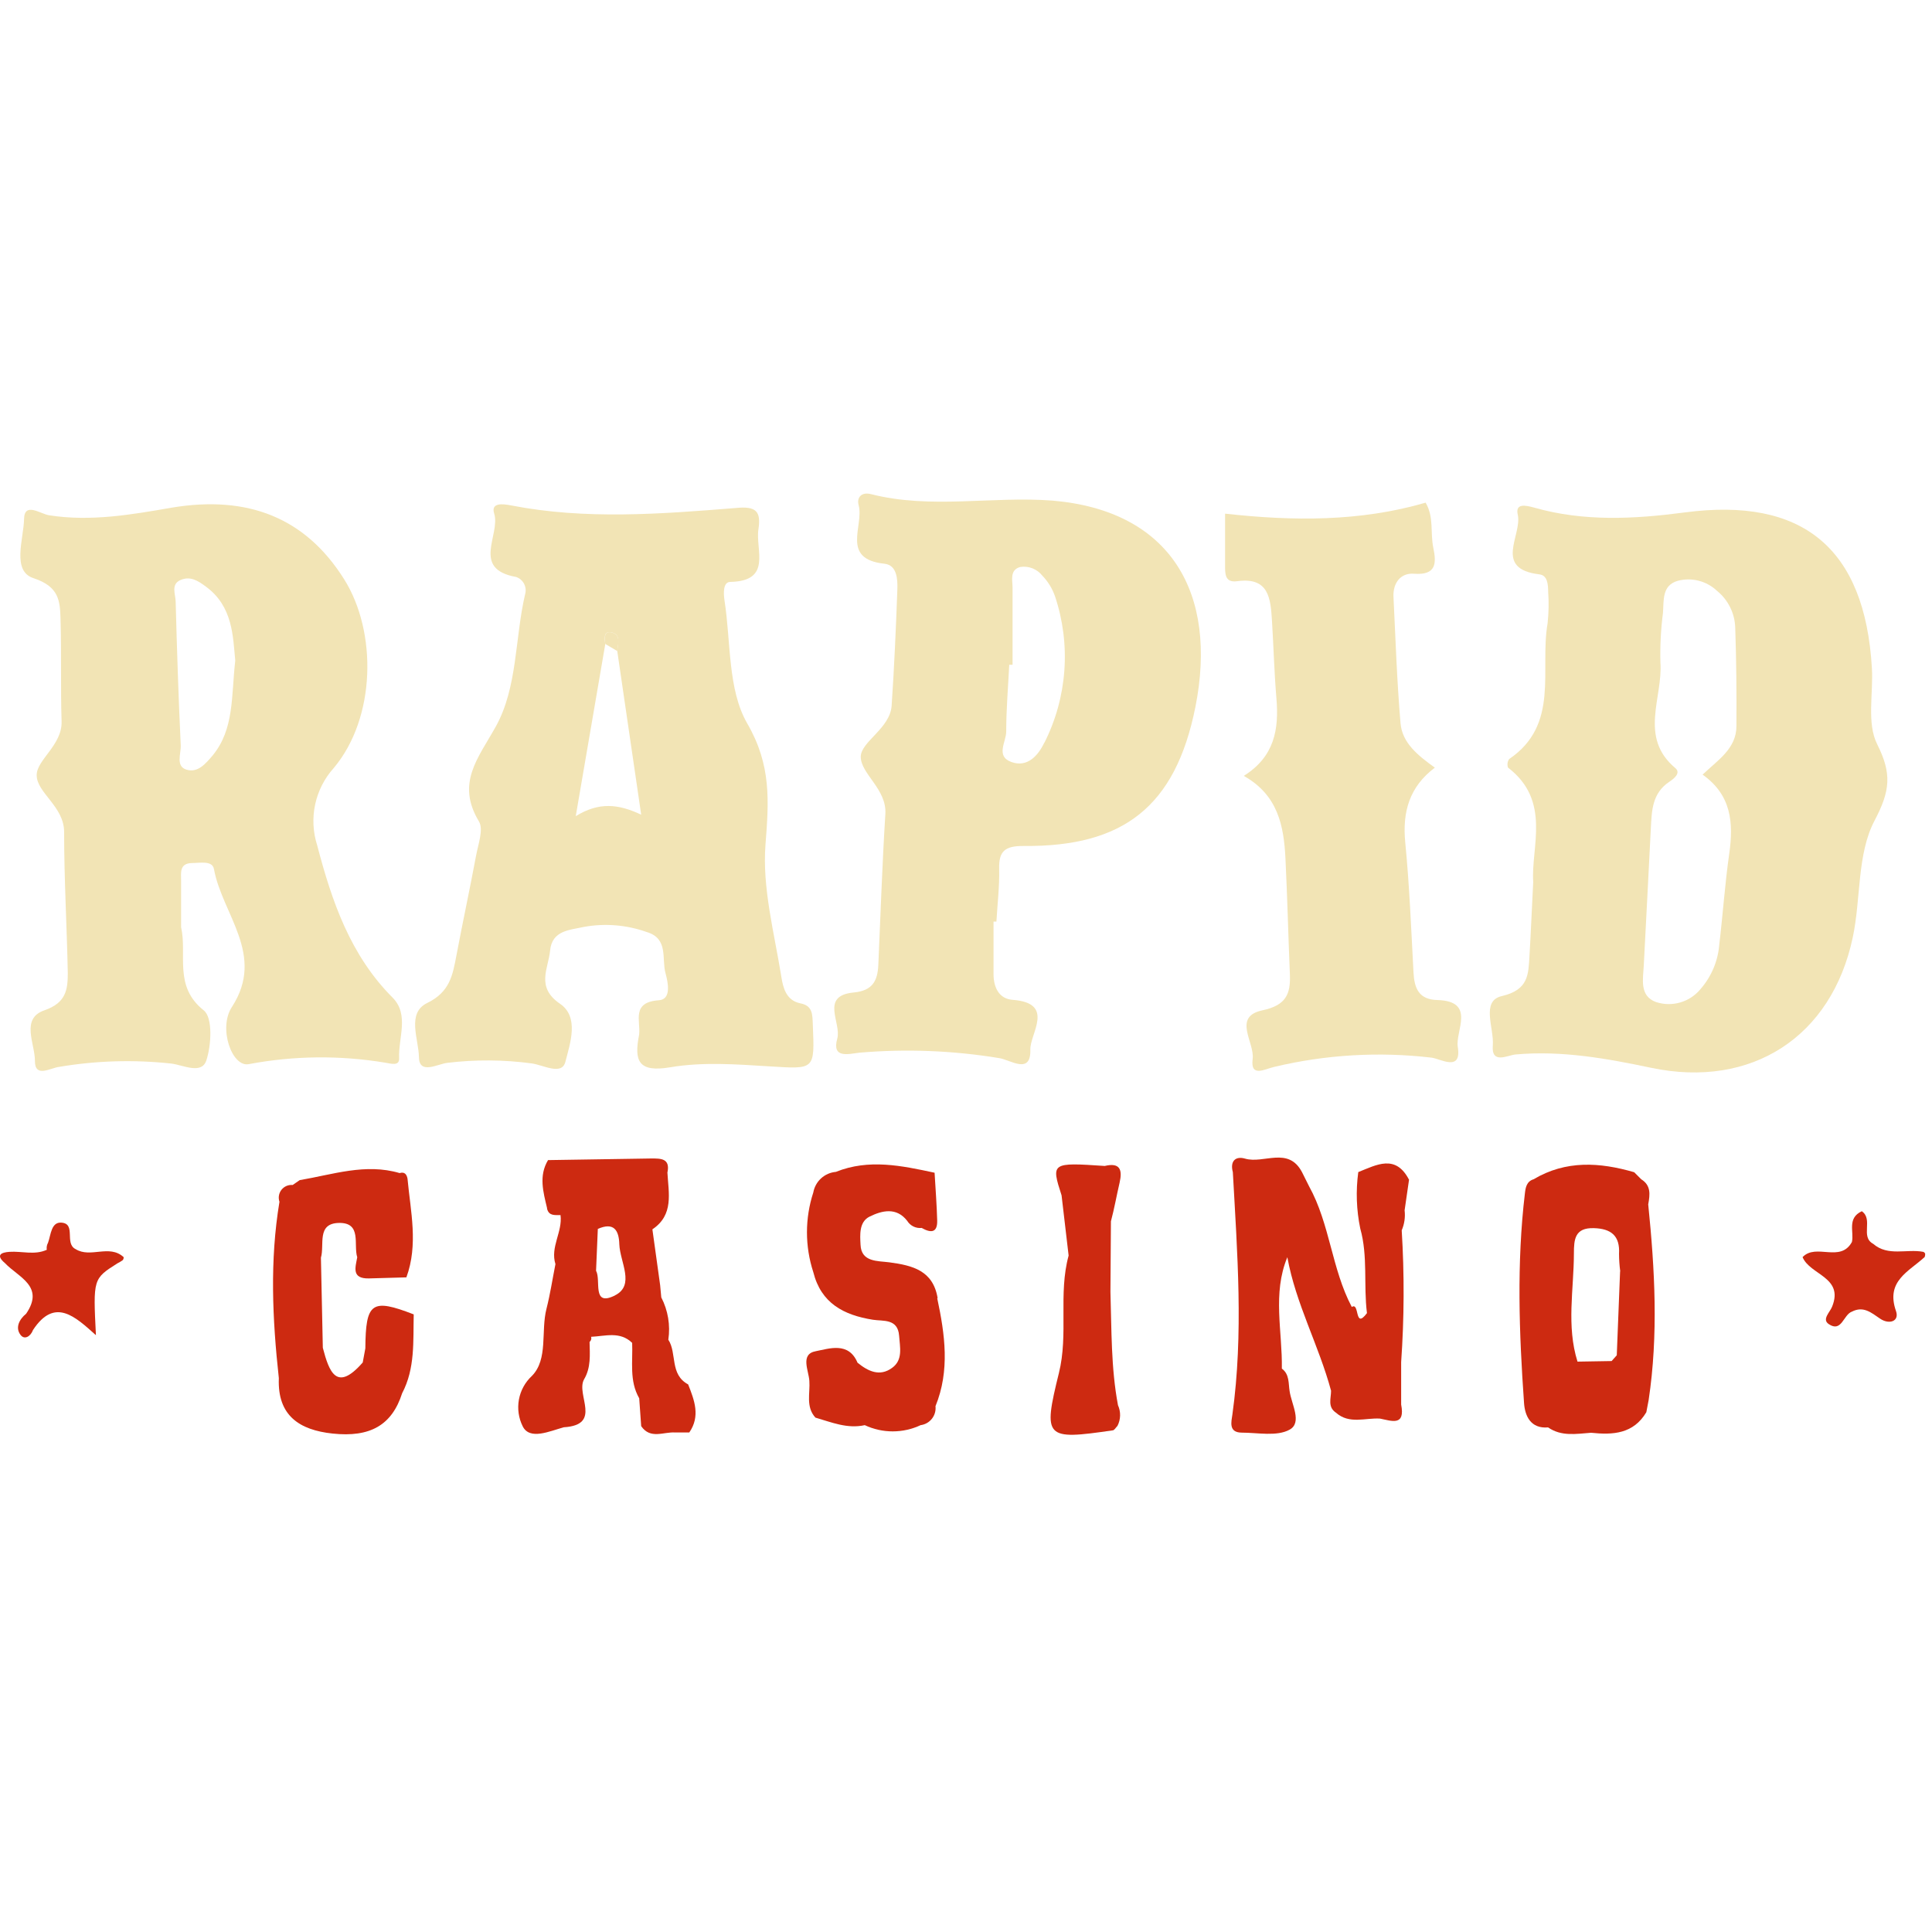
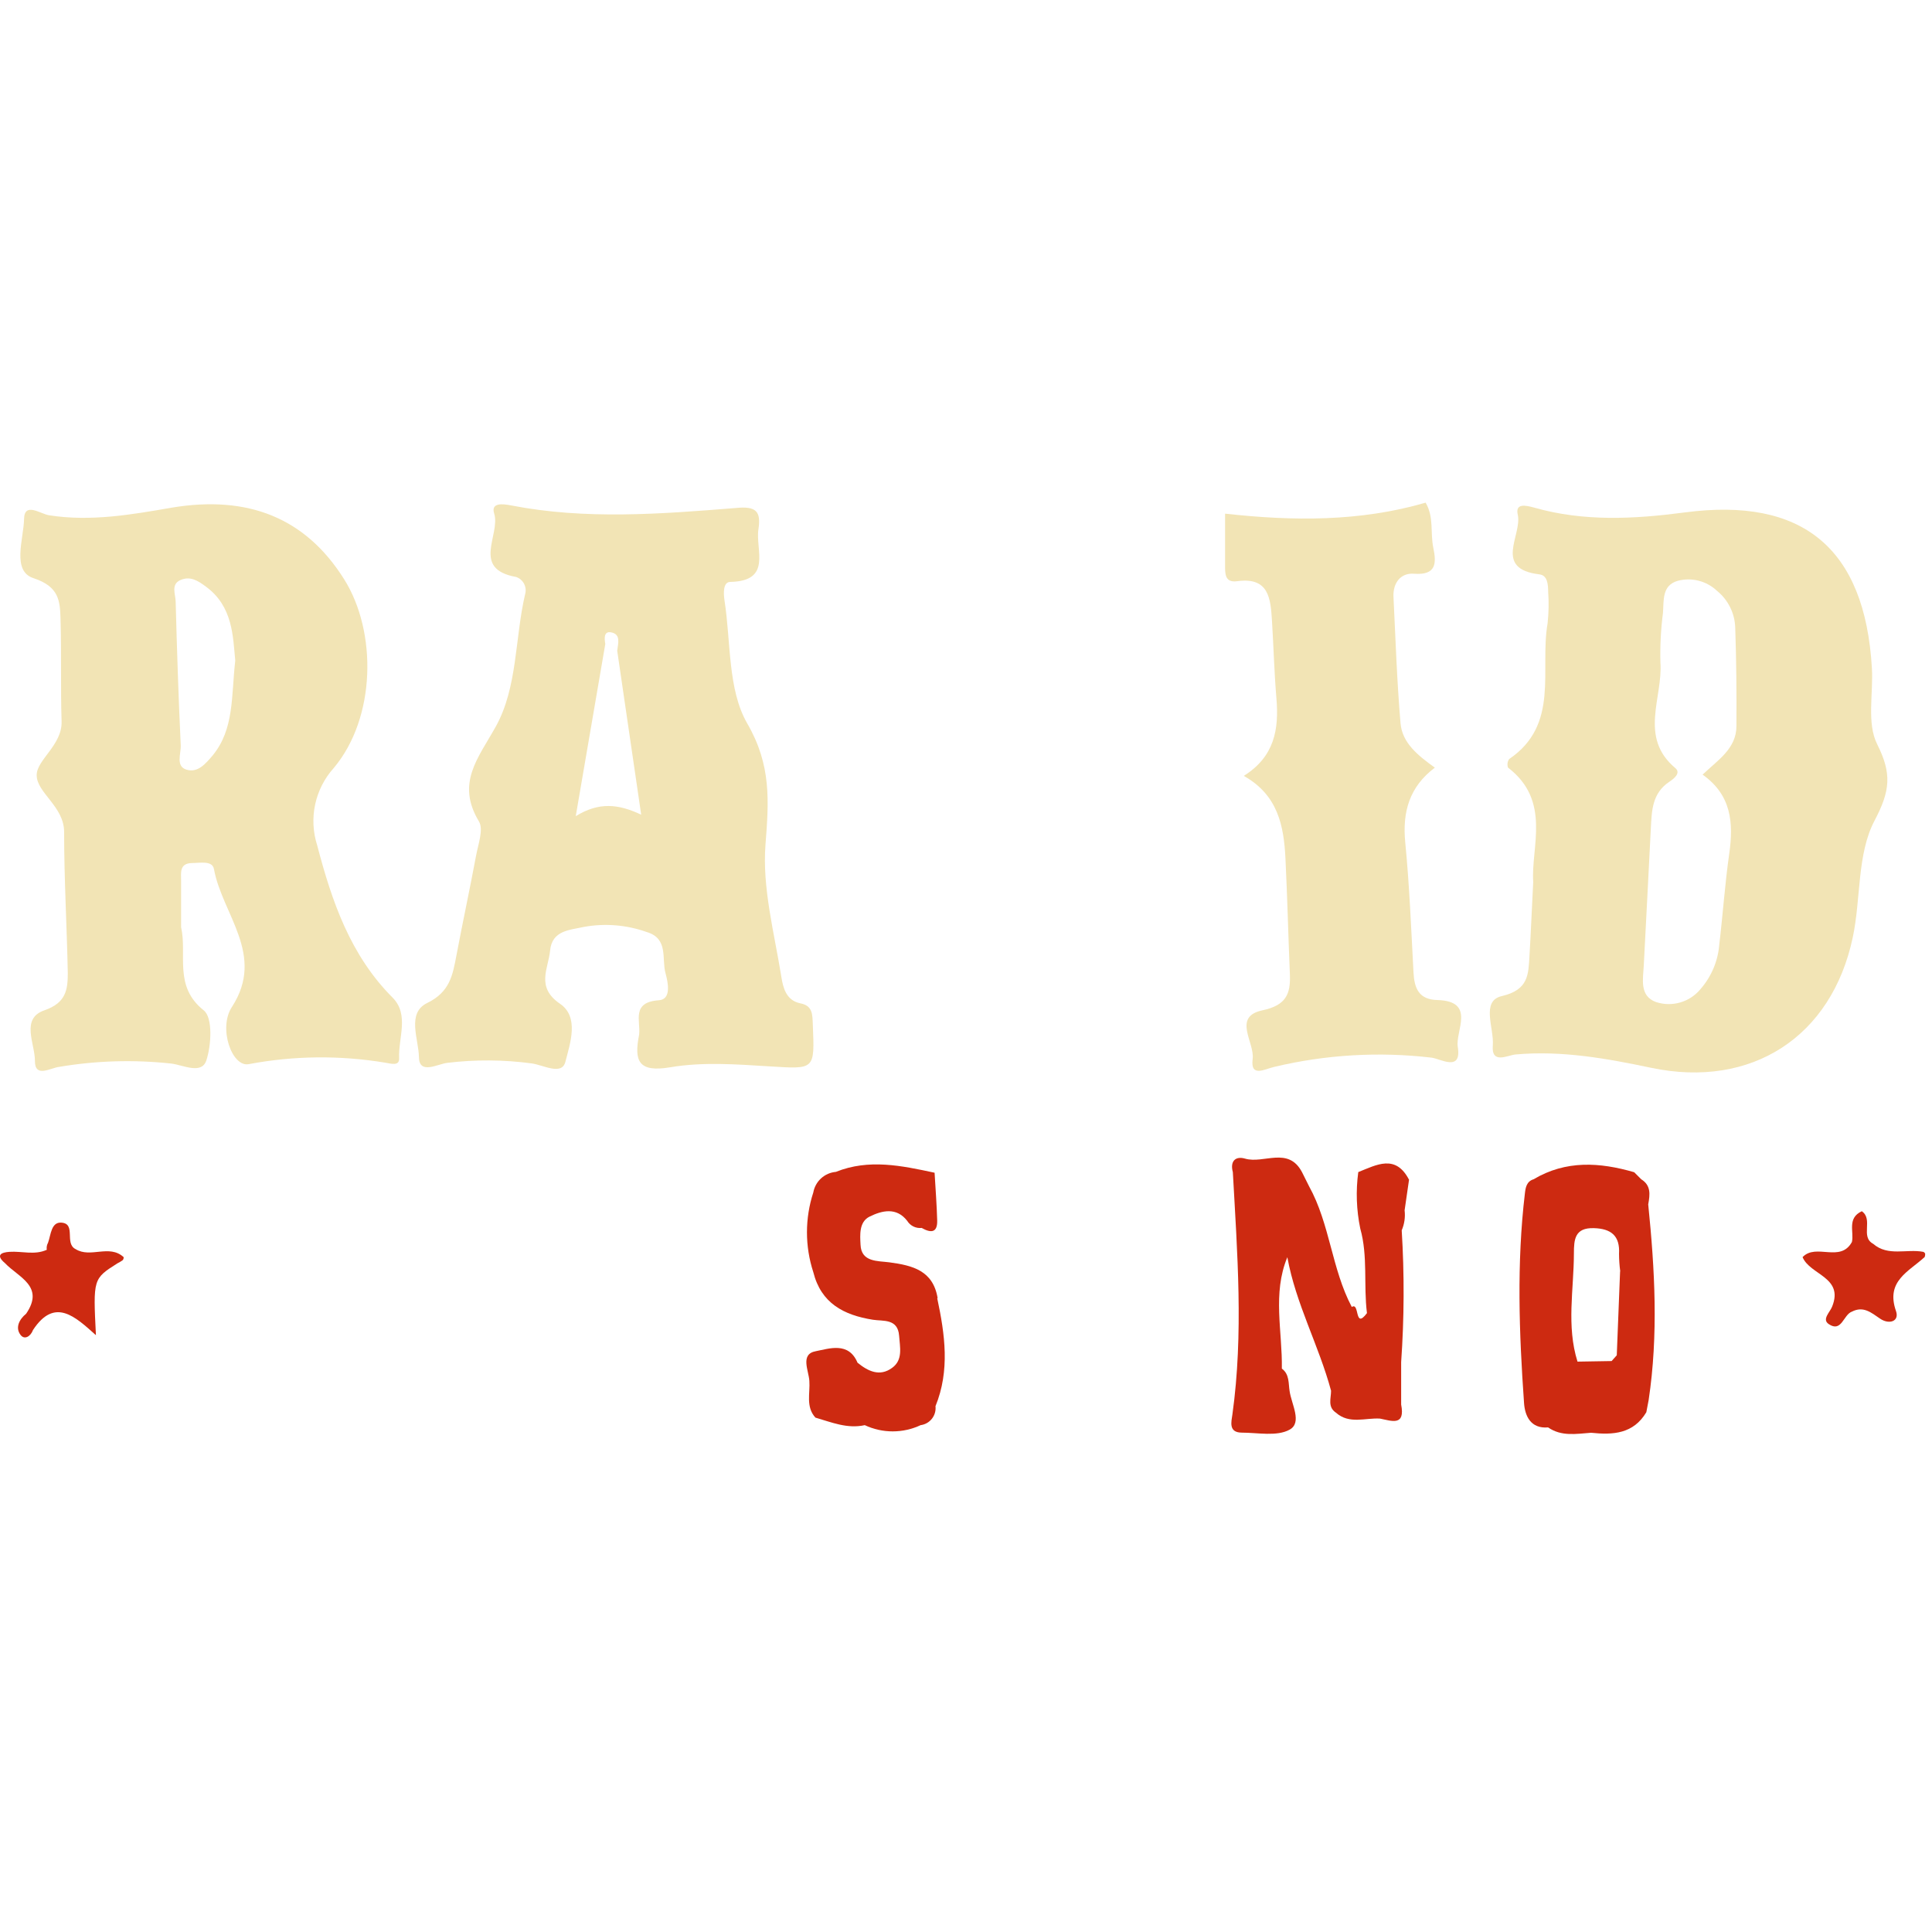
<svg xmlns="http://www.w3.org/2000/svg" width="230" height="230" viewBox="0 0 274 134" fill="none">
  <path d="M262.764 62.938C263.934 57.418 263.354 51.138 265.844 46.398C268.084 42.148 268.324 39.728 266.224 35.548C264.724 32.548 265.694 28.368 265.474 24.728C264.474 7.728 255.654 0.448 238.904 2.678C231.764 3.618 224.634 3.998 217.604 1.998C216.264 1.618 214.884 1.388 215.254 2.998C215.904 5.888 211.724 10.668 218.324 11.458C219.474 11.598 219.554 12.888 219.564 13.908C219.671 15.404 219.644 16.907 219.484 18.398C218.334 24.998 221.244 32.758 214.034 37.648C213.91 37.823 213.831 38.026 213.803 38.238C213.775 38.451 213.8 38.667 213.874 38.868C220.044 43.588 217.104 50.158 217.444 55.088C217.234 59.218 217.104 62.378 216.914 65.538C216.754 68.198 216.804 70.378 212.984 71.268C209.984 71.958 211.914 75.818 211.714 78.268C211.484 80.998 213.814 79.648 214.934 79.548C221.494 78.958 227.844 80.108 234.214 81.448C248.404 84.408 259.774 77.068 262.764 62.938ZM245.244 51.068C244.634 55.338 244.344 59.648 243.834 63.938C243.652 66.275 242.723 68.49 241.184 70.258C240.439 71.173 239.434 71.839 238.302 72.169C237.17 72.5 235.964 72.478 234.844 72.108C232.484 71.238 233.024 68.858 233.124 66.908C233.444 60.438 233.814 53.968 234.124 47.498C234.254 44.988 234.294 42.498 236.754 40.868C237.404 40.438 238.424 39.628 237.604 38.938C232.374 34.548 235.854 28.938 235.484 23.938C235.424 21.599 235.544 19.259 235.844 16.938C235.984 15.168 235.664 13.018 237.954 12.368C238.926 12.114 239.947 12.112 240.919 12.363C241.892 12.613 242.785 13.107 243.514 13.798C244.294 14.432 244.927 15.226 245.373 16.127C245.818 17.028 246.064 18.014 246.094 19.018C246.254 23.668 246.294 28.318 246.264 32.968C246.264 36.158 243.664 37.768 241.464 39.858C245.564 42.758 245.864 46.708 245.244 51.068Z" fill="#F2E4B5" />
  <path d="M54.674 80.719C55.454 80.838 56.674 81.249 56.604 80.058C56.484 77.178 58.064 73.898 55.684 71.489C49.684 65.489 47.054 57.798 44.994 49.919C44.386 48.041 44.282 46.036 44.692 44.105C45.103 42.175 46.014 40.386 47.334 38.919C53.334 31.779 53.494 19.578 48.794 12.129C43.334 3.458 35.204 0.188 24.344 1.998C18.604 2.998 12.844 3.998 6.964 3.078C5.754 2.898 3.464 1.138 3.414 3.598C3.354 6.448 1.634 10.998 4.754 11.998C8.394 13.198 8.514 15.219 8.584 17.828C8.724 22.659 8.584 27.498 8.734 32.328C8.834 35.678 5.164 37.788 5.204 39.949C5.204 42.438 9.114 44.379 9.094 48.019C9.094 54.678 9.484 61.339 9.614 68.019C9.614 70.388 9.344 72.228 6.314 73.278C2.884 74.448 4.964 77.999 4.954 80.459C4.944 82.918 7.134 81.459 8.374 81.308C13.637 80.417 18.998 80.259 24.304 80.838C25.954 81.038 28.574 82.418 29.254 80.418C29.984 78.239 30.184 74.308 28.904 73.299C24.574 69.868 26.574 65.398 25.684 61.498C25.684 59.248 25.684 57.089 25.684 54.919C25.684 53.819 25.404 52.438 27.224 52.398C28.364 52.398 30.114 52.008 30.344 53.248C31.514 59.688 37.674 65.409 32.904 72.788C30.904 75.788 32.904 81.398 35.284 80.918C41.685 79.711 48.249 79.643 54.674 80.719V80.719ZM30.144 37.158C29.144 38.328 28.054 39.629 26.464 39.158C24.874 38.688 25.684 36.889 25.634 35.718C25.314 28.939 25.094 22.159 24.914 15.368C24.914 14.309 24.184 12.889 25.584 12.268C26.984 11.649 28.094 12.368 29.204 13.198C33.034 15.998 33.034 20.259 33.364 23.689C32.784 28.768 33.244 33.398 30.144 37.158Z" fill="#F2E4B5" />
  <path d="M115.274 75.288C115.214 73.868 115.274 72.618 113.474 72.288C111.474 71.868 111.044 70.038 110.804 68.488C109.804 62.258 108.084 55.908 108.564 49.758C109.044 43.608 109.404 38.518 105.984 32.618C103.184 27.778 103.674 21.028 102.744 15.118C102.594 14.118 102.544 12.548 103.564 12.528C109.564 12.408 107.104 7.968 107.564 5.048C107.934 2.568 107.294 1.738 104.334 2.048C93.714 2.898 83.034 3.738 72.484 1.678C71.204 1.428 69.604 1.288 70.084 2.828C71.024 5.828 66.784 10.688 73.204 11.828C73.688 11.995 74.089 12.341 74.325 12.795C74.561 13.249 74.615 13.776 74.474 14.268C73.004 20.548 73.424 27.468 70.294 33.078C67.784 37.578 64.664 41.078 67.924 46.498C68.604 47.628 67.814 49.738 67.514 51.368C66.634 56.098 65.614 60.808 64.724 65.538C64.194 68.318 63.794 70.688 60.584 72.248C57.634 73.678 59.384 77.388 59.414 79.918C59.444 82.448 62.014 80.918 63.414 80.738C67.381 80.256 71.393 80.279 75.354 80.808C76.994 80.998 79.674 82.598 80.184 80.588C80.844 78.008 82.184 74.238 79.424 72.358C75.954 69.988 77.774 67.358 78.014 64.828C78.284 61.918 80.824 61.908 82.854 61.448C85.817 60.918 88.868 61.17 91.704 62.178C94.844 63.098 93.814 65.958 94.384 68.018C94.754 69.368 95.244 71.738 93.444 71.858C89.504 72.128 90.864 74.788 90.644 76.728C89.894 80.498 90.544 82.128 95.094 81.358C99.644 80.588 104.394 80.938 109.034 81.228C115.594 81.628 115.544 81.798 115.274 75.288ZM81.654 45.748L85.844 21.328C85.704 20.558 85.624 19.488 86.654 19.678C88.094 19.938 87.654 21.258 87.534 22.288L90.934 45.538C87.654 43.998 84.954 43.728 81.654 45.748Z" fill="#F2E4B5" />
-   <path d="M149.284 0.998C140.714 0.338 132.034 2.248 123.514 0.078C122.234 -0.252 121.464 0.498 121.774 1.648C122.564 4.558 119.174 9.278 125.424 9.948C127.224 10.138 127.314 12.148 127.264 13.628C127.064 19.118 126.824 24.628 126.454 30.078C126.234 33.318 122.104 35.168 122.074 37.318C122.074 39.768 125.784 41.908 125.564 45.448C125.114 52.588 124.884 59.738 124.564 66.888C124.454 69.088 123.764 70.508 121.064 70.758C116.254 71.218 119.364 75.068 118.744 77.298C117.954 80.118 120.254 79.498 121.834 79.298C128.474 78.725 135.159 78.984 141.734 80.068C143.294 80.308 146.224 82.468 146.124 78.868C146.054 76.588 149.714 72.258 143.604 71.798C141.674 71.648 140.914 70.038 140.904 68.168C140.904 65.678 140.904 63.168 140.904 60.698H141.314C141.454 58.208 141.764 55.698 141.704 53.218C141.644 50.738 142.484 49.958 145.184 49.978C159.324 50.108 166.704 44.398 169.534 30.268C172.744 14.118 166.034 2.428 149.284 0.998ZM148.114 35.308C147.244 37.138 145.724 38.898 143.434 38.068C141.144 37.238 142.724 35.178 142.704 33.728C142.704 30.578 142.974 27.428 143.134 24.278H143.604C143.604 20.628 143.604 16.978 143.604 13.328C143.604 12.328 143.154 10.808 144.714 10.408C145.295 10.321 145.888 10.389 146.435 10.604C146.981 10.82 147.46 11.177 147.824 11.638C148.629 12.473 149.243 13.473 149.624 14.568C150.757 17.96 151.207 21.543 150.947 25.109C150.688 28.676 149.725 32.156 148.114 35.348V35.308Z" fill="#F2E4B5" />
  <path d="M203.874 71.828C201.204 71.768 200.584 70.158 200.464 67.898C200.134 61.748 199.894 55.588 199.294 49.458C198.874 45.128 199.894 41.578 203.494 38.868C201.114 37.158 198.874 35.398 198.624 32.568C198.114 26.568 197.914 20.568 197.624 14.628C197.544 12.688 198.624 11.218 200.554 11.368C203.724 11.598 203.724 9.858 203.274 7.688C202.824 5.518 203.394 3.358 202.184 1.288C192.874 3.998 183.374 3.918 173.744 2.848C173.744 5.508 173.744 7.848 173.744 10.138C173.744 11.328 173.684 12.668 175.444 12.428C179.984 11.798 180.194 14.908 180.394 18.038C180.624 21.698 180.714 25.358 181.024 29.038C181.394 33.388 180.784 37.288 176.394 40.038C181.234 42.748 182.074 47.118 182.304 51.708C182.574 57.198 182.704 62.708 182.934 68.178C183.054 70.998 182.374 72.578 179.034 73.288C174.744 74.198 177.964 77.848 177.654 80.178C177.304 82.868 179.384 81.608 180.714 81.308C188.019 79.565 195.575 79.122 203.034 79.998C204.314 80.168 207.324 82.048 206.744 78.478C206.374 76.218 209.354 71.998 203.874 71.828Z" fill="#F2E4B5" />
-   <path d="M86.654 19.678C85.654 19.488 85.714 20.558 85.844 21.328L87.534 22.328C87.684 21.259 88.084 19.939 86.654 19.678Z" fill="#F2E4B5" />
  <path d="M132.974 114.088C132.324 110.198 129.434 109.468 126.144 109.028C124.514 108.808 122.144 109.028 122.044 106.538C121.974 105.178 121.804 103.288 123.334 102.538C125.104 101.668 127.144 101.178 128.664 103.148C128.876 103.491 129.182 103.767 129.544 103.944C129.907 104.121 130.313 104.192 130.714 104.148C131.954 104.848 132.964 104.918 132.914 103.088C132.854 100.828 132.674 98.578 132.544 96.318C127.884 95.318 123.224 94.318 118.544 96.198C117.764 96.265 117.027 96.588 116.449 97.115C115.87 97.643 115.482 98.347 115.344 99.118V99.118C114.146 102.79 114.146 106.747 115.344 110.418V110.418C116.444 114.818 119.644 116.508 123.794 117.168C125.234 117.398 127.334 116.968 127.514 119.438C127.624 121.058 128.094 122.868 126.514 123.998C124.764 125.278 123.104 124.478 121.614 123.258C120.354 120.258 117.614 121.258 115.704 121.628C113.434 122.038 114.704 124.388 114.784 125.848C114.914 127.578 114.244 129.508 115.644 131.048C117.924 131.708 120.154 132.668 122.644 132.118C123.883 132.7 125.235 133.001 126.604 133.001C127.973 133.001 129.325 132.7 130.564 132.118C131.198 132.036 131.774 131.708 132.169 131.204C132.563 130.701 132.745 130.064 132.674 129.428C134.734 124.368 134.014 119.258 132.924 114.138L132.974 114.088Z" fill="#CD2A11" />
-   <path d="M158.784 97.728C159.204 95.908 158.854 94.838 156.674 95.358C149.124 94.848 149.054 94.888 150.554 99.528L151.554 108.068C150.064 113.528 151.554 119.208 150.174 124.738C147.884 134.018 148.234 134.248 157.794 132.858C158.044 132.858 158.254 132.438 158.484 132.218C158.715 131.767 158.841 131.269 158.853 130.761C158.865 130.254 158.763 129.751 158.554 129.288C157.554 123.968 157.654 118.578 157.484 113.208L157.554 103.208C158.034 101.418 158.354 99.568 158.784 97.728Z" fill="#CD2A11" />
  <path d="M233.764 100.748C234.004 99.418 234.164 98.118 232.764 97.248L231.764 96.248C226.884 94.828 222.084 94.518 217.494 97.248C216.494 97.548 216.354 98.448 216.264 99.248C215.084 109.158 215.444 119.088 216.144 129.008C216.274 130.788 217.064 132.648 219.554 132.438C221.454 133.758 223.554 133.348 225.654 133.198C228.754 133.528 231.654 133.358 233.484 130.288L233.814 128.558C235.204 119.308 234.694 110.048 233.754 100.808L233.764 100.748ZM229.764 110.308L229.294 122.208L228.564 123.028L223.724 123.108C222.134 118.038 223.204 112.888 223.214 107.768C223.214 105.768 223.344 104.098 226.044 104.178C228.504 104.248 229.764 105.268 229.614 107.828C229.619 108.658 229.676 109.486 229.784 110.308H229.764Z" fill="#CD2A11" />
-   <path d="M94.784 119.998C95.088 117.943 94.739 115.844 93.784 113.998V113.998L93.624 112.278L92.524 104.348C95.594 102.288 94.814 99.208 94.654 96.298C95.094 94.238 93.654 94.298 92.344 94.298L77.724 94.528C76.384 96.768 77.044 99.048 77.584 101.328V101.418C77.854 102.488 78.724 102.308 79.494 102.328C79.804 104.698 78.014 106.858 78.774 109.278C78.354 111.388 78.034 113.528 77.504 115.608C76.684 118.798 77.764 122.758 75.444 125.128C74.48 126.019 73.83 127.198 73.594 128.489C73.358 129.781 73.547 131.114 74.134 132.288C75.134 134.288 77.944 132.968 79.964 132.418C85.464 132.078 81.644 127.808 82.824 125.638C83.824 123.968 83.654 122.138 83.614 120.318C83.718 120.231 83.795 120.116 83.834 119.986C83.873 119.856 83.873 119.718 83.834 119.588C85.834 119.498 87.924 118.768 89.654 120.448C89.764 123.098 89.224 125.828 90.654 128.308L90.934 132.258C92.244 134.168 94.114 133.038 95.754 133.158H97.754C99.354 130.848 98.484 128.588 97.594 126.338C94.954 124.918 96.034 121.928 94.784 119.998ZM87.224 113.718C83.884 115.388 85.284 111.578 84.534 110.218L84.784 104.288C87.044 103.288 87.784 104.458 87.834 106.488C87.934 108.998 90.094 112.268 87.224 113.708V113.718Z" fill="#CD2A11" />
-   <path d="M51.814 121.228L51.444 123.228C47.734 127.488 46.674 124.548 45.784 121.148L45.514 108.368C46.054 106.528 44.864 103.478 48.104 103.438C51.344 103.398 50.104 106.528 50.664 108.308C50.404 109.748 49.824 111.358 52.314 111.308L57.634 111.158C59.344 106.498 58.224 101.798 57.794 97.158C57.674 96.528 57.364 96.158 56.674 96.368C51.834 94.938 47.204 96.578 42.504 97.368L41.504 98.058C41.204 98.03 40.902 98.077 40.625 98.196C40.348 98.315 40.106 98.501 39.92 98.738C39.734 98.975 39.61 99.255 39.56 99.552C39.51 99.849 39.535 100.153 39.634 100.438C38.244 108.778 38.634 117.118 39.544 125.438V125.508C39.344 130.778 42.484 132.808 47.154 133.308C52.534 133.888 55.594 132.088 57.034 127.588C58.894 124.058 58.584 120.208 58.674 116.408C52.714 114.098 51.864 114.708 51.814 121.228Z" fill="#CD2A11" />
  <path d="M273.034 107.828C273.015 107.761 272.979 107.699 272.93 107.648C272.881 107.598 272.821 107.56 272.754 107.538C270.404 107.088 267.754 108.228 265.654 106.398C263.794 105.398 265.714 102.938 264.044 101.778C261.924 102.778 262.964 104.678 262.644 106.138C260.994 109.138 257.564 106.268 255.644 108.288C256.694 110.828 261.514 111.118 259.844 115.288C259.534 116.108 258.354 117.098 259.344 117.778C261.194 119.038 261.424 116.448 262.644 116.018C264.274 115.188 265.364 116.148 266.644 117.018C267.924 117.888 269.404 117.408 268.894 115.938C267.394 111.668 270.734 110.338 272.964 108.268C273.013 108.127 273.037 107.978 273.034 107.828V107.828Z" fill="#CD2A11" />
  <path d="M10.734 107.158C9.094 106.368 10.834 103.568 8.734 103.398C7.254 103.268 7.224 105.108 6.814 106.248C6.643 106.552 6.58 106.904 6.634 107.248C4.904 108.038 3.104 107.418 1.344 107.538C0.174 107.618 -0.656 107.988 0.704 109.138C2.584 111.138 6.384 112.398 3.704 116.318C2.704 117.128 2.144 118.318 2.914 119.318C3.474 120.068 4.344 119.538 4.684 118.618C7.774 113.928 10.684 116.748 13.604 119.358C13.204 111.358 13.204 111.358 16.654 109.168C16.916 109.04 17.167 108.889 17.404 108.718C17.504 108.638 17.574 108.328 17.524 108.278C15.474 106.428 12.844 108.468 10.734 107.158Z" fill="#CD2A11" />
  <path d="M199.824 97.298C197.924 93.658 195.244 95.188 192.634 96.228C192.274 98.892 192.369 101.597 192.914 104.228C194.024 108.178 193.364 112.228 193.864 116.228C192.054 118.648 192.864 114.608 191.714 115.358C188.854 109.948 188.624 103.608 185.654 98.238L184.654 96.238C182.704 92.538 179.234 95.098 176.574 94.318C175.204 93.918 174.424 94.698 174.844 96.238C175.474 107.688 176.374 119.128 174.784 130.578C174.634 131.628 174.204 133.148 176.074 133.178C178.384 133.178 181.074 133.758 182.894 132.758C184.714 131.758 183.164 129.158 182.894 127.288C182.714 126.188 182.894 124.908 181.794 124.098C181.884 118.818 180.434 113.468 182.574 108.298C183.764 114.898 187.044 120.808 188.774 127.238C188.774 128.328 188.254 129.528 189.464 130.348C191.364 132.028 193.614 131.058 195.714 131.188C197.354 131.508 199.324 132.318 198.714 129.188V123.188C199.151 116.963 199.178 110.717 198.794 104.488C199.178 103.594 199.32 102.615 199.204 101.648L199.844 97.228L199.824 97.298Z" fill="#CD2A11" />
</svg>